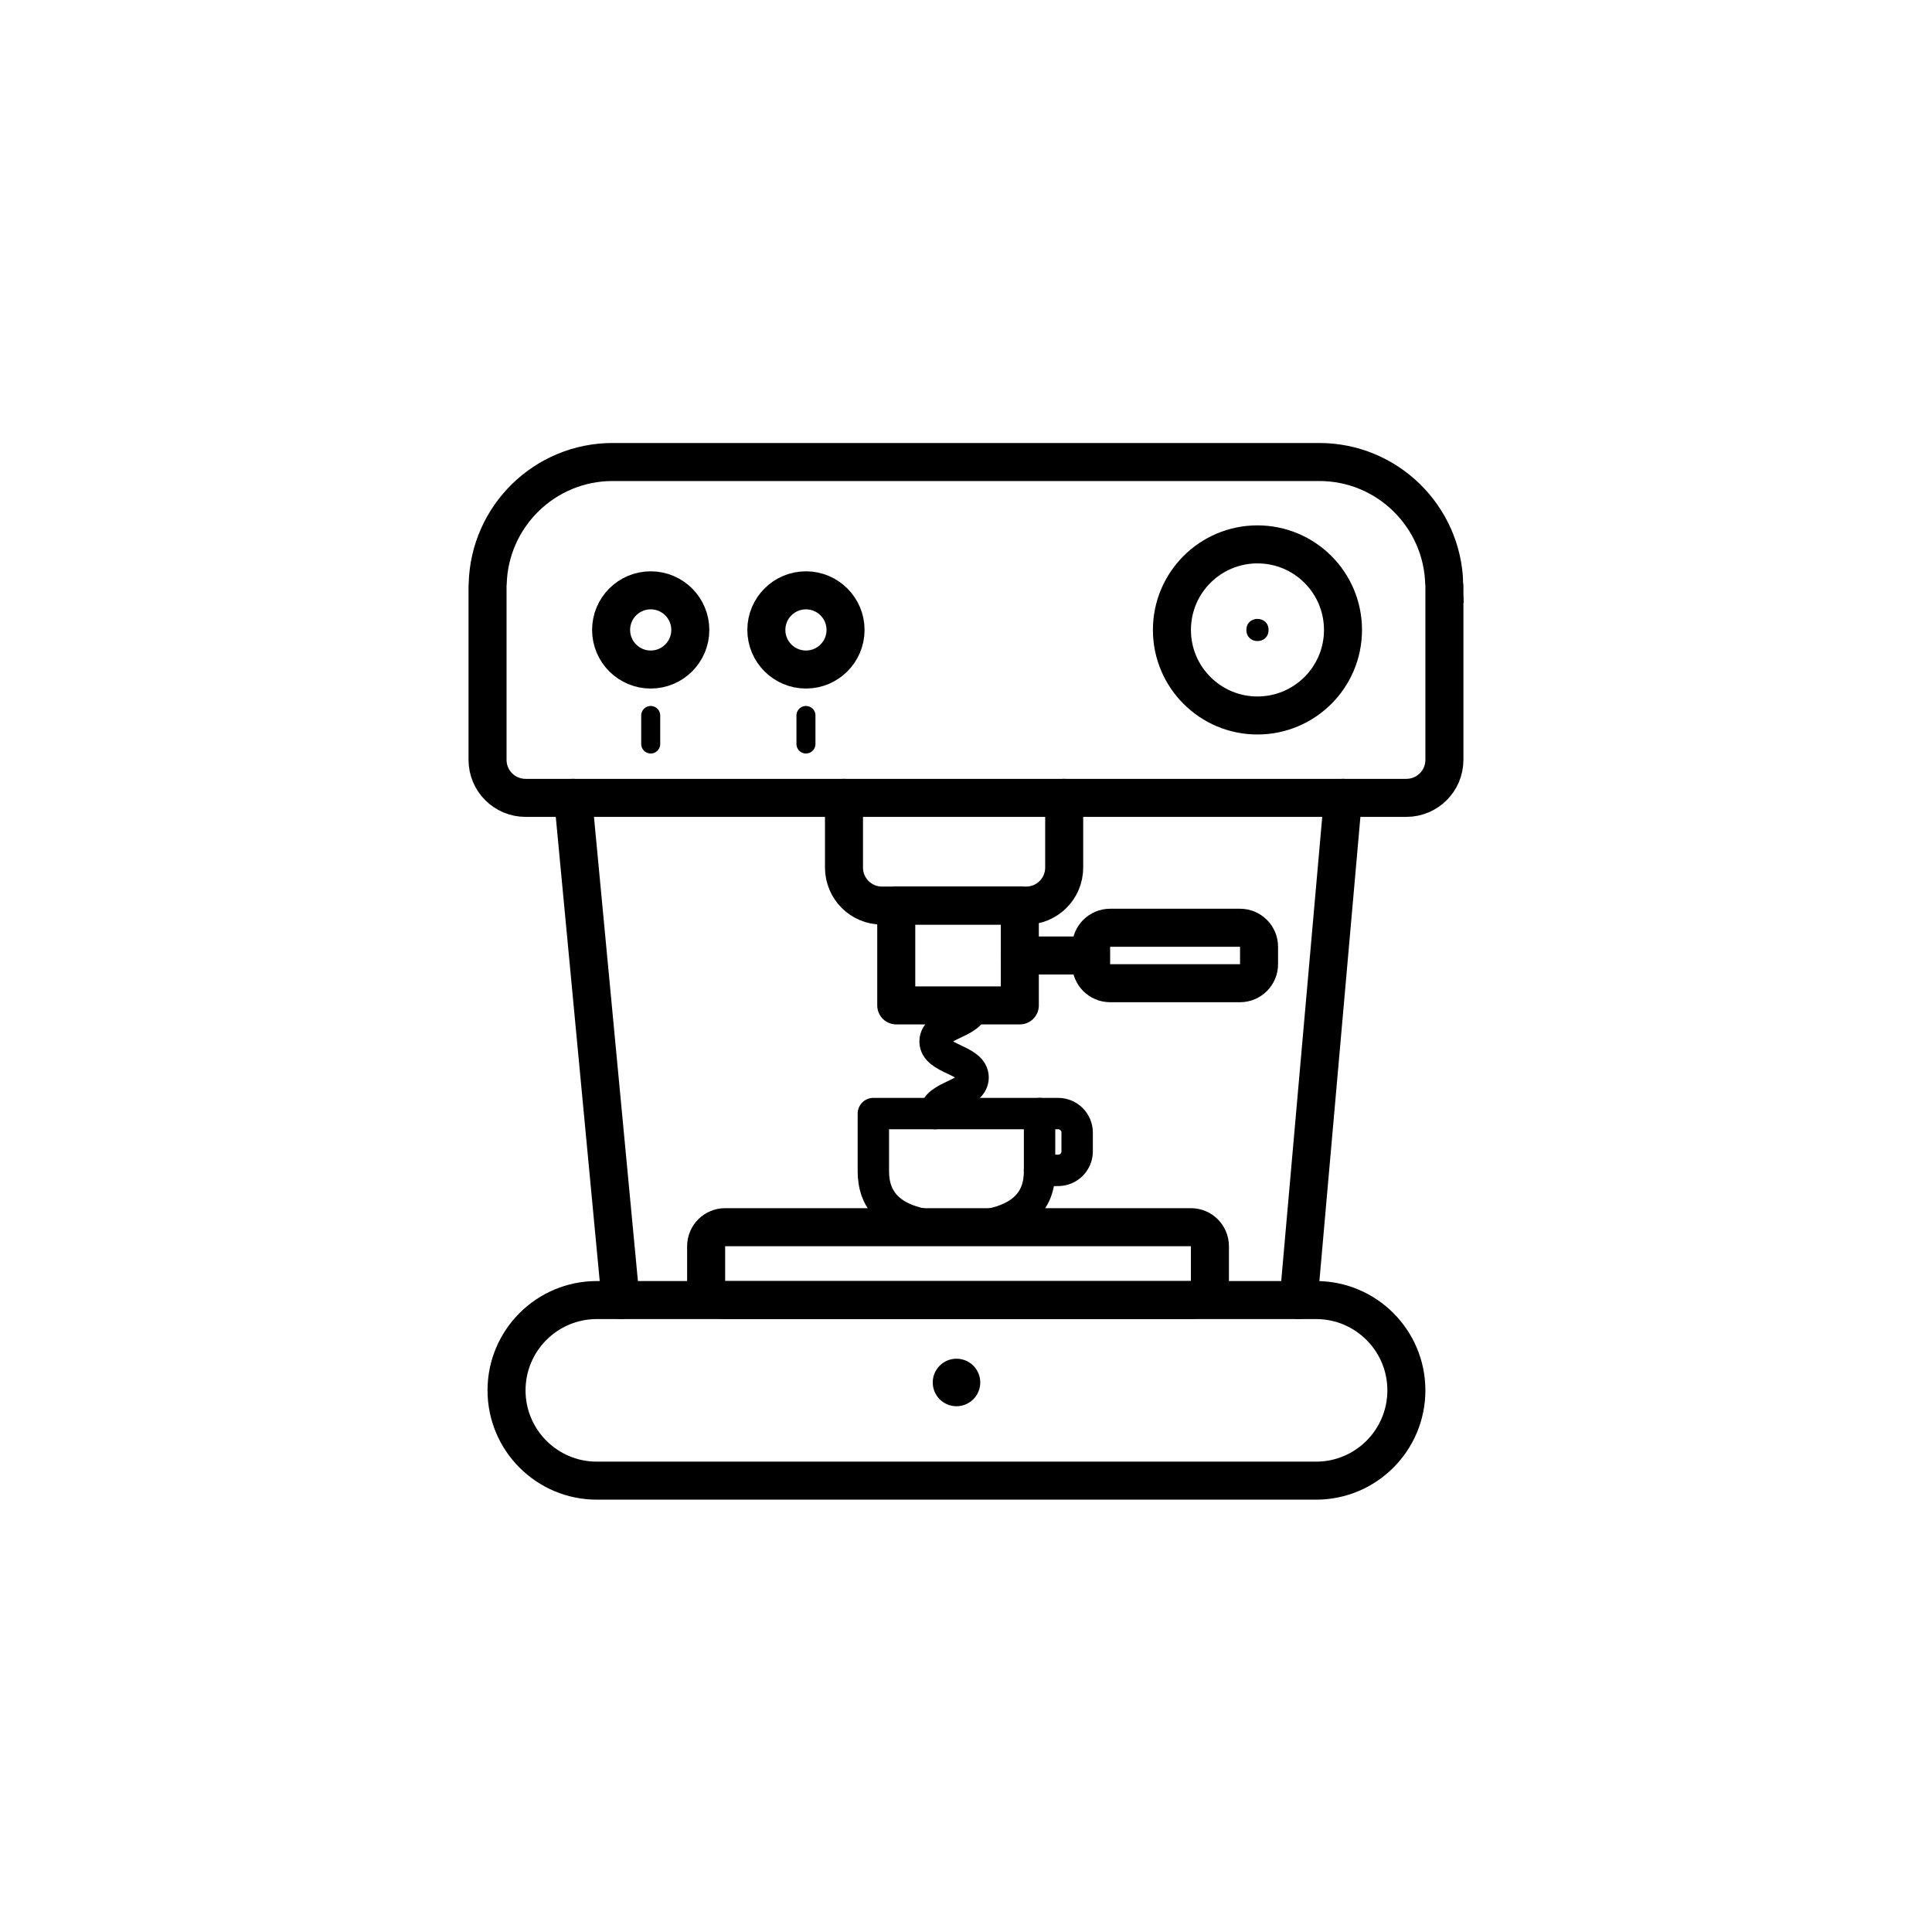
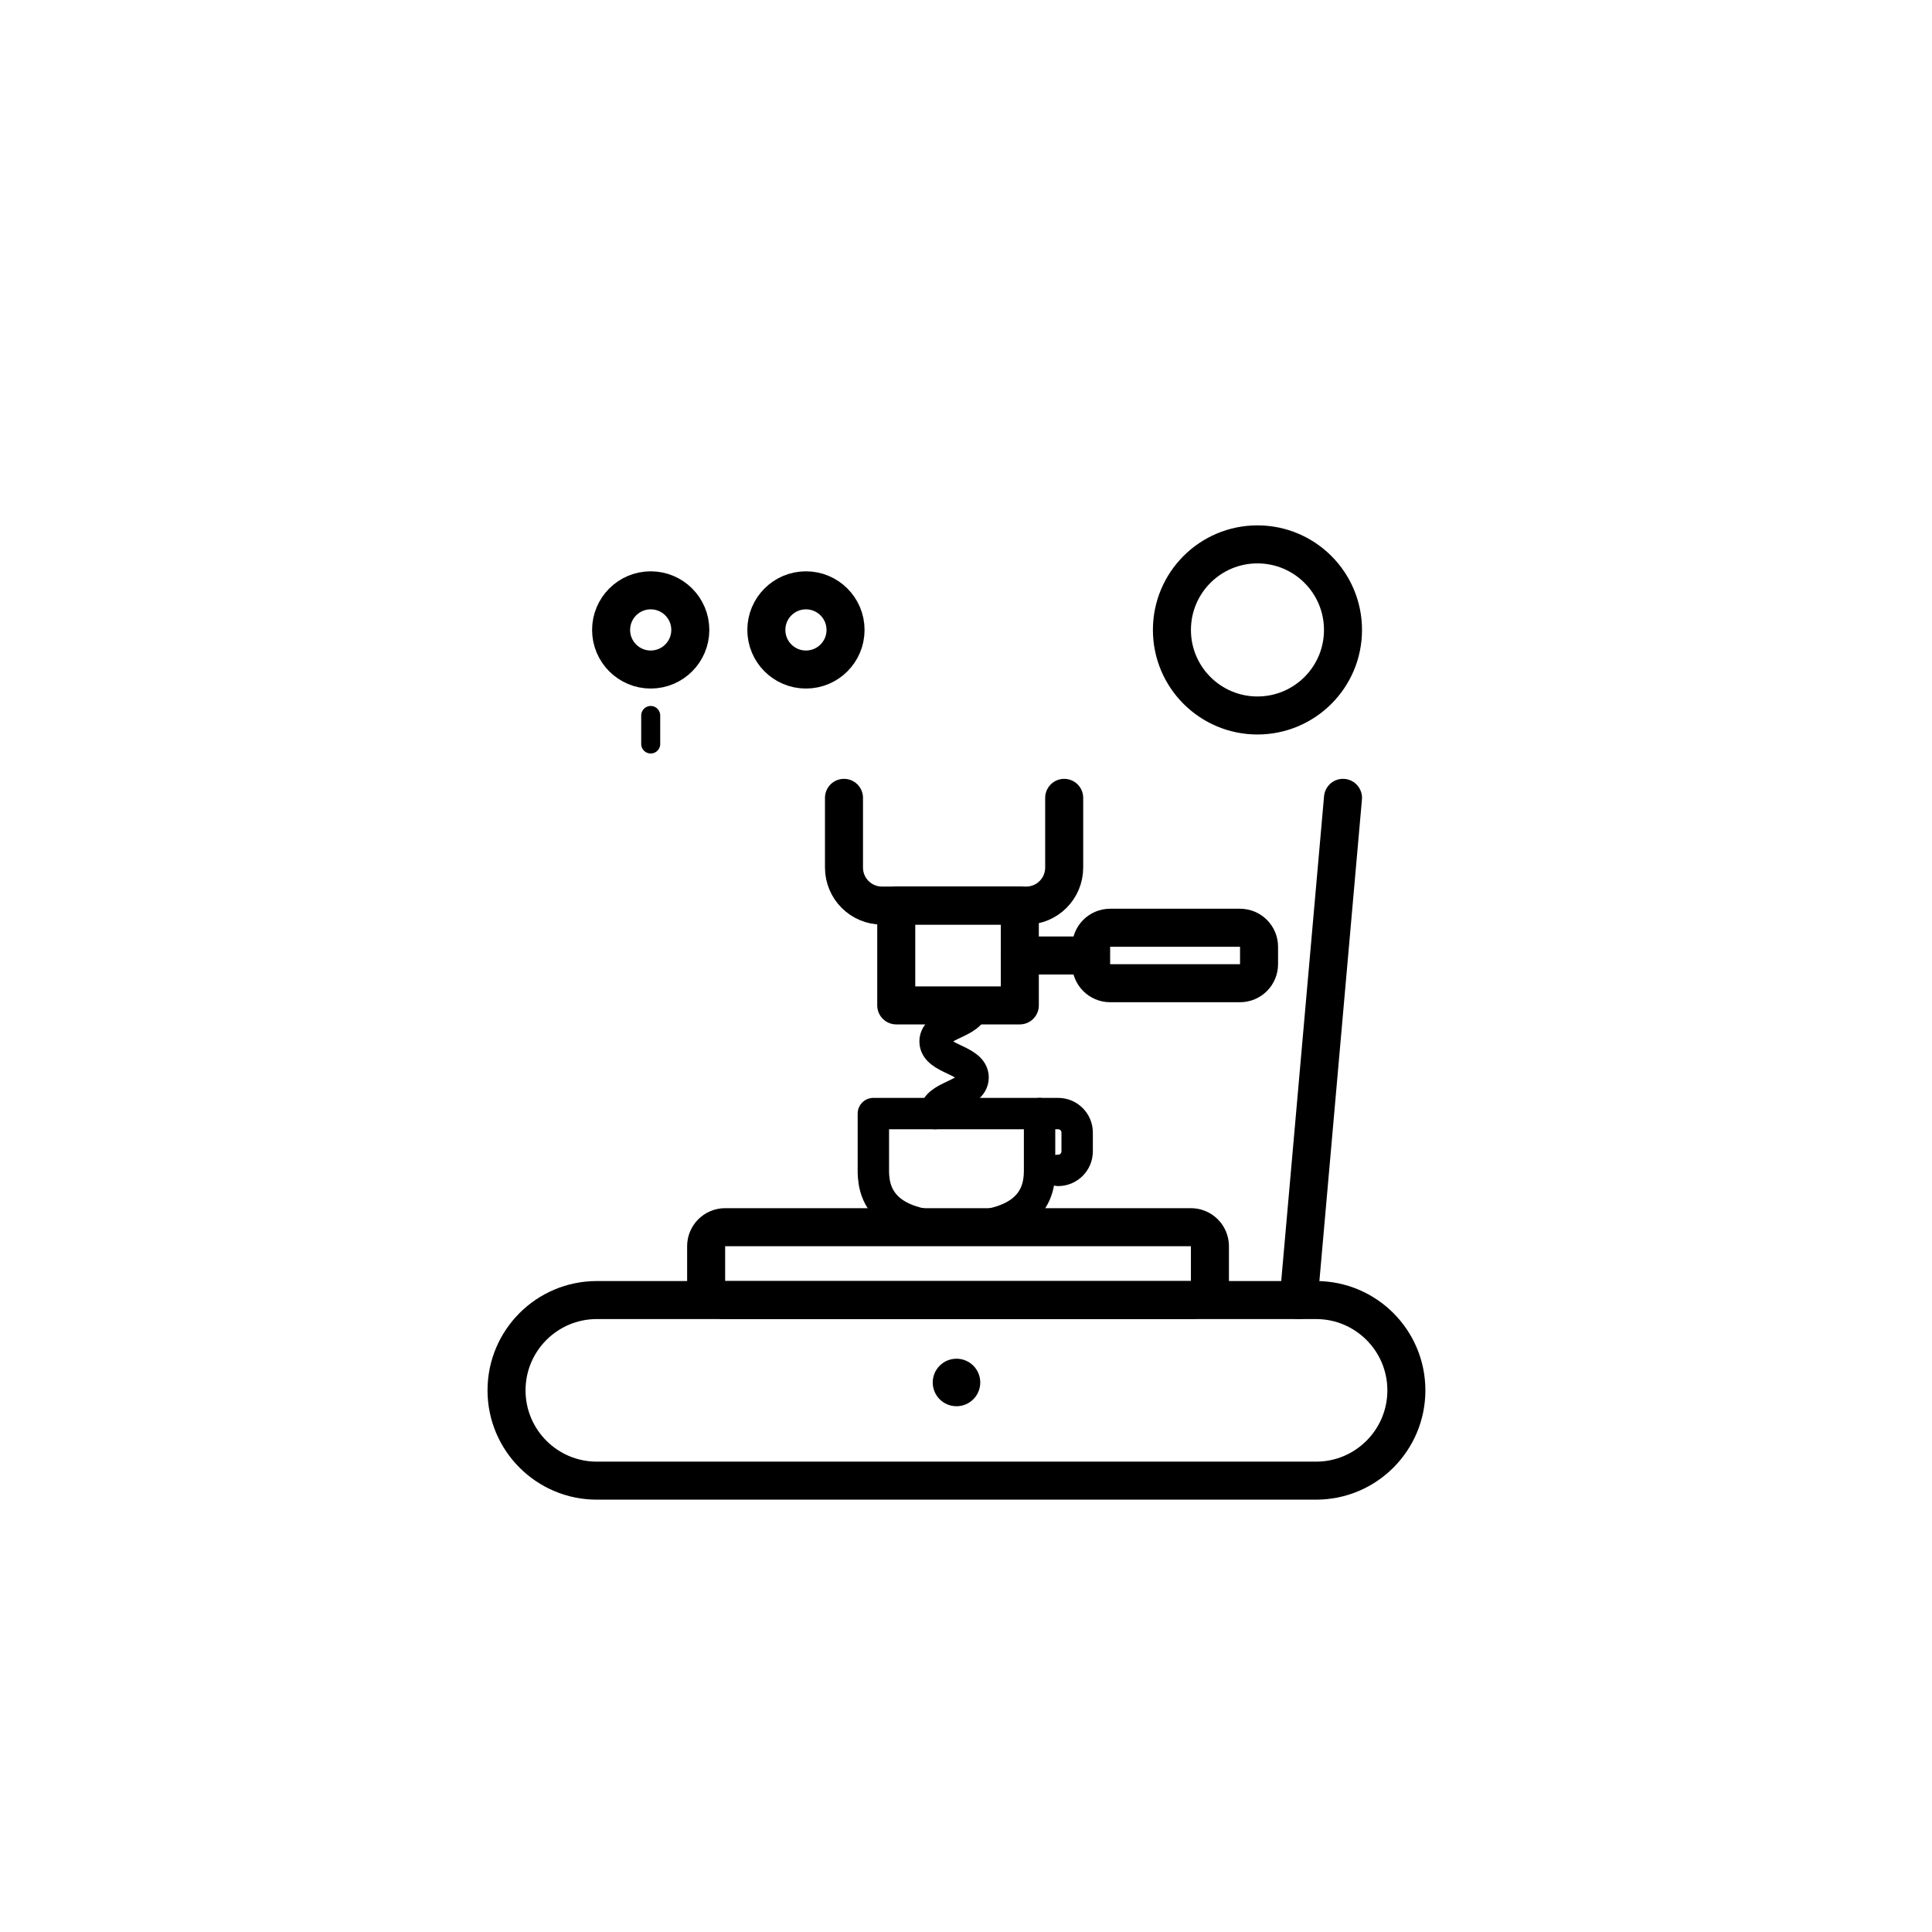
<svg xmlns="http://www.w3.org/2000/svg" width="800px" height="800px" version="1.1" viewBox="144 144 512 512">
  <defs>
    <clipPath id="b">
-       <path d="m148.09 148.09h503.81v349.91h-503.81z" />
-     </clipPath>
+       </clipPath>
    <clipPath id="a">
      <path d="m312 148.09h331v328.91h-331z" />
    </clipPath>
  </defs>
  <g clip-path="url(#b)">
    <path transform="matrix(5.038 0 0 5.038 148.09 148.09)" d="m75.158 29.907c-0.089-3.558-2.995-6.416-6.575-6.416h-37.166c-3.579 0-6.485 2.858-6.575 6.416-7.76e-4 0.028-0.008 0.055-0.008 0.084v9.167c0 1.105 0.895 2 2 2h46.333c1.104 0 2-0.895 2-2v-9.167c-7.75e-4 -0.029-0.009-0.056-0.01-0.084z" fill="none" stroke="#000000" stroke-miterlimit="10" stroke-width="2" />
  </g>
  <g clip-path="url(#a)">
    <path transform="matrix(5.038 0 0 5.038 148.09 148.09)" d="m69.833 32.324c0 2.485-2.014 4.5-4.5 4.5-2.485 0-4.499-2.015-4.499-4.5s2.014-4.5 4.499-4.5c2.486 0 4.5 2.015 4.5 4.5" fill="none" stroke="#000000" stroke-miterlimit="10" stroke-width="2" />
  </g>
-   <path d="m480.18 310.95c0 3.918-5.875 3.918-5.875 0 0-3.918 5.875-3.918 5.875 0" />
  <path transform="matrix(5.038 0 0 5.038 148.09 148.09)" d="m43.666 32.324c0 1.151-0.932 2.083-2.083 2.083-1.151 0-2.083-0.933-2.083-2.083 0-1.151 0.933-2.083 2.083-2.083 1.151 0 2.083 0.933 2.083 2.083" fill="none" stroke="#000000" stroke-miterlimit="10" stroke-width="2" />
  <path transform="matrix(5.038 0 0 5.038 148.09 148.09)" d="m35.5 32.324c0 1.151-0.933 2.083-2.083 2.083-1.151 0-2.083-0.933-2.083-2.083 0-1.151 0.933-2.083 2.083-2.083 1.15 0 2.083 0.933 2.083 2.083" fill="none" stroke="#000000" stroke-miterlimit="10" stroke-width="2" />
  <path transform="matrix(5.038 0 0 5.038 148.09 148.09)" d="m33.417 36.824v1.5" fill="none" stroke="#000000" stroke-linecap="round" stroke-linejoin="round" stroke-miterlimit="10" />
-   <path transform="matrix(5.038 0 0 5.038 148.09 148.09)" d="m41.583 36.824v1.5" fill="none" stroke="#000000" stroke-linecap="round" stroke-linejoin="round" stroke-miterlimit="10" />
  <path transform="matrix(5.038 0 0 5.038 148.09 148.09)" d="m73.167 72.324c0 2.623-2.127 4.75-4.75 4.75h-37.834c-2.623 0-4.75-2.127-4.75-4.75s2.127-4.75 4.75-4.75h37.833c2.624 0 4.751 2.127 4.751 4.75zm0 0" fill="none" stroke="#000000" stroke-linecap="round" stroke-linejoin="round" stroke-miterlimit="10" stroke-width="2" />
-   <path transform="matrix(5.038 0 0 5.038 148.09 148.09)" d="m29.333 41.157 2.501 26.417" fill="none" stroke="#000000" stroke-linecap="round" stroke-linejoin="round" stroke-miterlimit="10" stroke-width="2" />
  <path transform="matrix(5.038 0 0 5.038 148.09 148.09)" d="m69.833 41.157-2.334 26.417" fill="none" stroke="#000000" stroke-linecap="round" stroke-linejoin="round" stroke-miterlimit="10" stroke-width="2" />
  <path transform="matrix(5.038 0 0 5.038 148.09 148.09)" d="m55.167 41.157v3.667c0 1.105-0.895 2-2 2h-7.583c-1.105 0-2-0.895-2-2v-3.667" fill="none" stroke="#000000" stroke-linecap="round" stroke-linejoin="round" stroke-miterlimit="10" stroke-width="2" />
  <path transform="matrix(5.038 0 0 5.038 148.09 148.09)" d="m46.333 46.824h6.5v5.25h-6.5zm0 0" fill="none" stroke="#000000" stroke-linecap="round" stroke-linejoin="round" stroke-miterlimit="10" stroke-width="2" />
  <path transform="matrix(5.038 0 0 5.038 148.09 148.09)" d="m52.833 49.449h3.501" fill="none" stroke="#000000" stroke-linecap="round" stroke-linejoin="round" stroke-miterlimit="10" stroke-width="2" />
  <path transform="matrix(5.038 0 0 5.038 148.09 148.09)" d="m65.417 49.907c0 0.552-0.448 1-1 1h-6.833c-0.552 0-1-0.448-1-1v-0.917c0-0.552 0.448-1 1-1h6.833c0.552 0 1 0.448 1 1zm0 0" fill="none" stroke="#000000" stroke-linecap="round" stroke-linejoin="round" stroke-miterlimit="10" stroke-width="2" />
  <path transform="matrix(5.038 0 0 5.038 148.09 148.09)" d="m62.833 64.741c0-0.552-0.448-1-1-1h-24.5c-0.552 0-1 0.448-1 1v1.833c0 0.552 0.448 1 1 1h24.5c0.552 0 1-0.448 1-1zm0 0" fill="none" stroke="#000000" stroke-linecap="round" stroke-linejoin="round" stroke-miterlimit="10" stroke-width="2" />
  <path d="m403.78 510.37c0 3.481-2.82 6.297-6.297 6.297-3.481 0-6.297-2.816-6.297-6.297 0-3.477 2.816-6.297 6.297-6.297 3.477 0 6.297 2.82 6.297 6.297" />
  <path transform="matrix(5.038 0 0 5.038 148.09 148.09)" d="m49.5 63.741c-4.569 0-4.371-2.476-4.371-3.232v-2.744h8.743v2.744c-0.002 0.756 0.198 3.232-4.371 3.232zm0 0" fill="none" stroke="#000000" stroke-linecap="round" stroke-linejoin="round" stroke-miterlimit="10" stroke-width="1.651" />
-   <path transform="matrix(5.038 0 0 5.038 148.09 148.09)" d="m53.87 57.765h0.979c0.552 0 1 0.448 1 1v0.988c0 0.552-0.448 1-1 1l-0.979-7.75e-4" fill="none" stroke="#000000" stroke-linecap="round" stroke-linejoin="round" stroke-miterlimit="10" stroke-width="1.651" />
+   <path transform="matrix(5.038 0 0 5.038 148.09 148.09)" d="m53.87 57.765h0.979c0.552 0 1 0.448 1 1v0.988c0 0.552-0.448 1-1 1" fill="none" stroke="#000000" stroke-linecap="round" stroke-linejoin="round" stroke-miterlimit="10" stroke-width="1.651" />
  <path transform="matrix(5.038 0 0 5.038 148.09 148.09)" d="m50.375 52.074c0 0.947-2 0.947-2 1.895 0 0.949 2 0.949 2 1.898s-2 0.949-2 1.898" fill="none" stroke="#000000" stroke-linecap="round" stroke-linejoin="round" stroke-miterlimit="10" stroke-width="1.651" />
</svg>